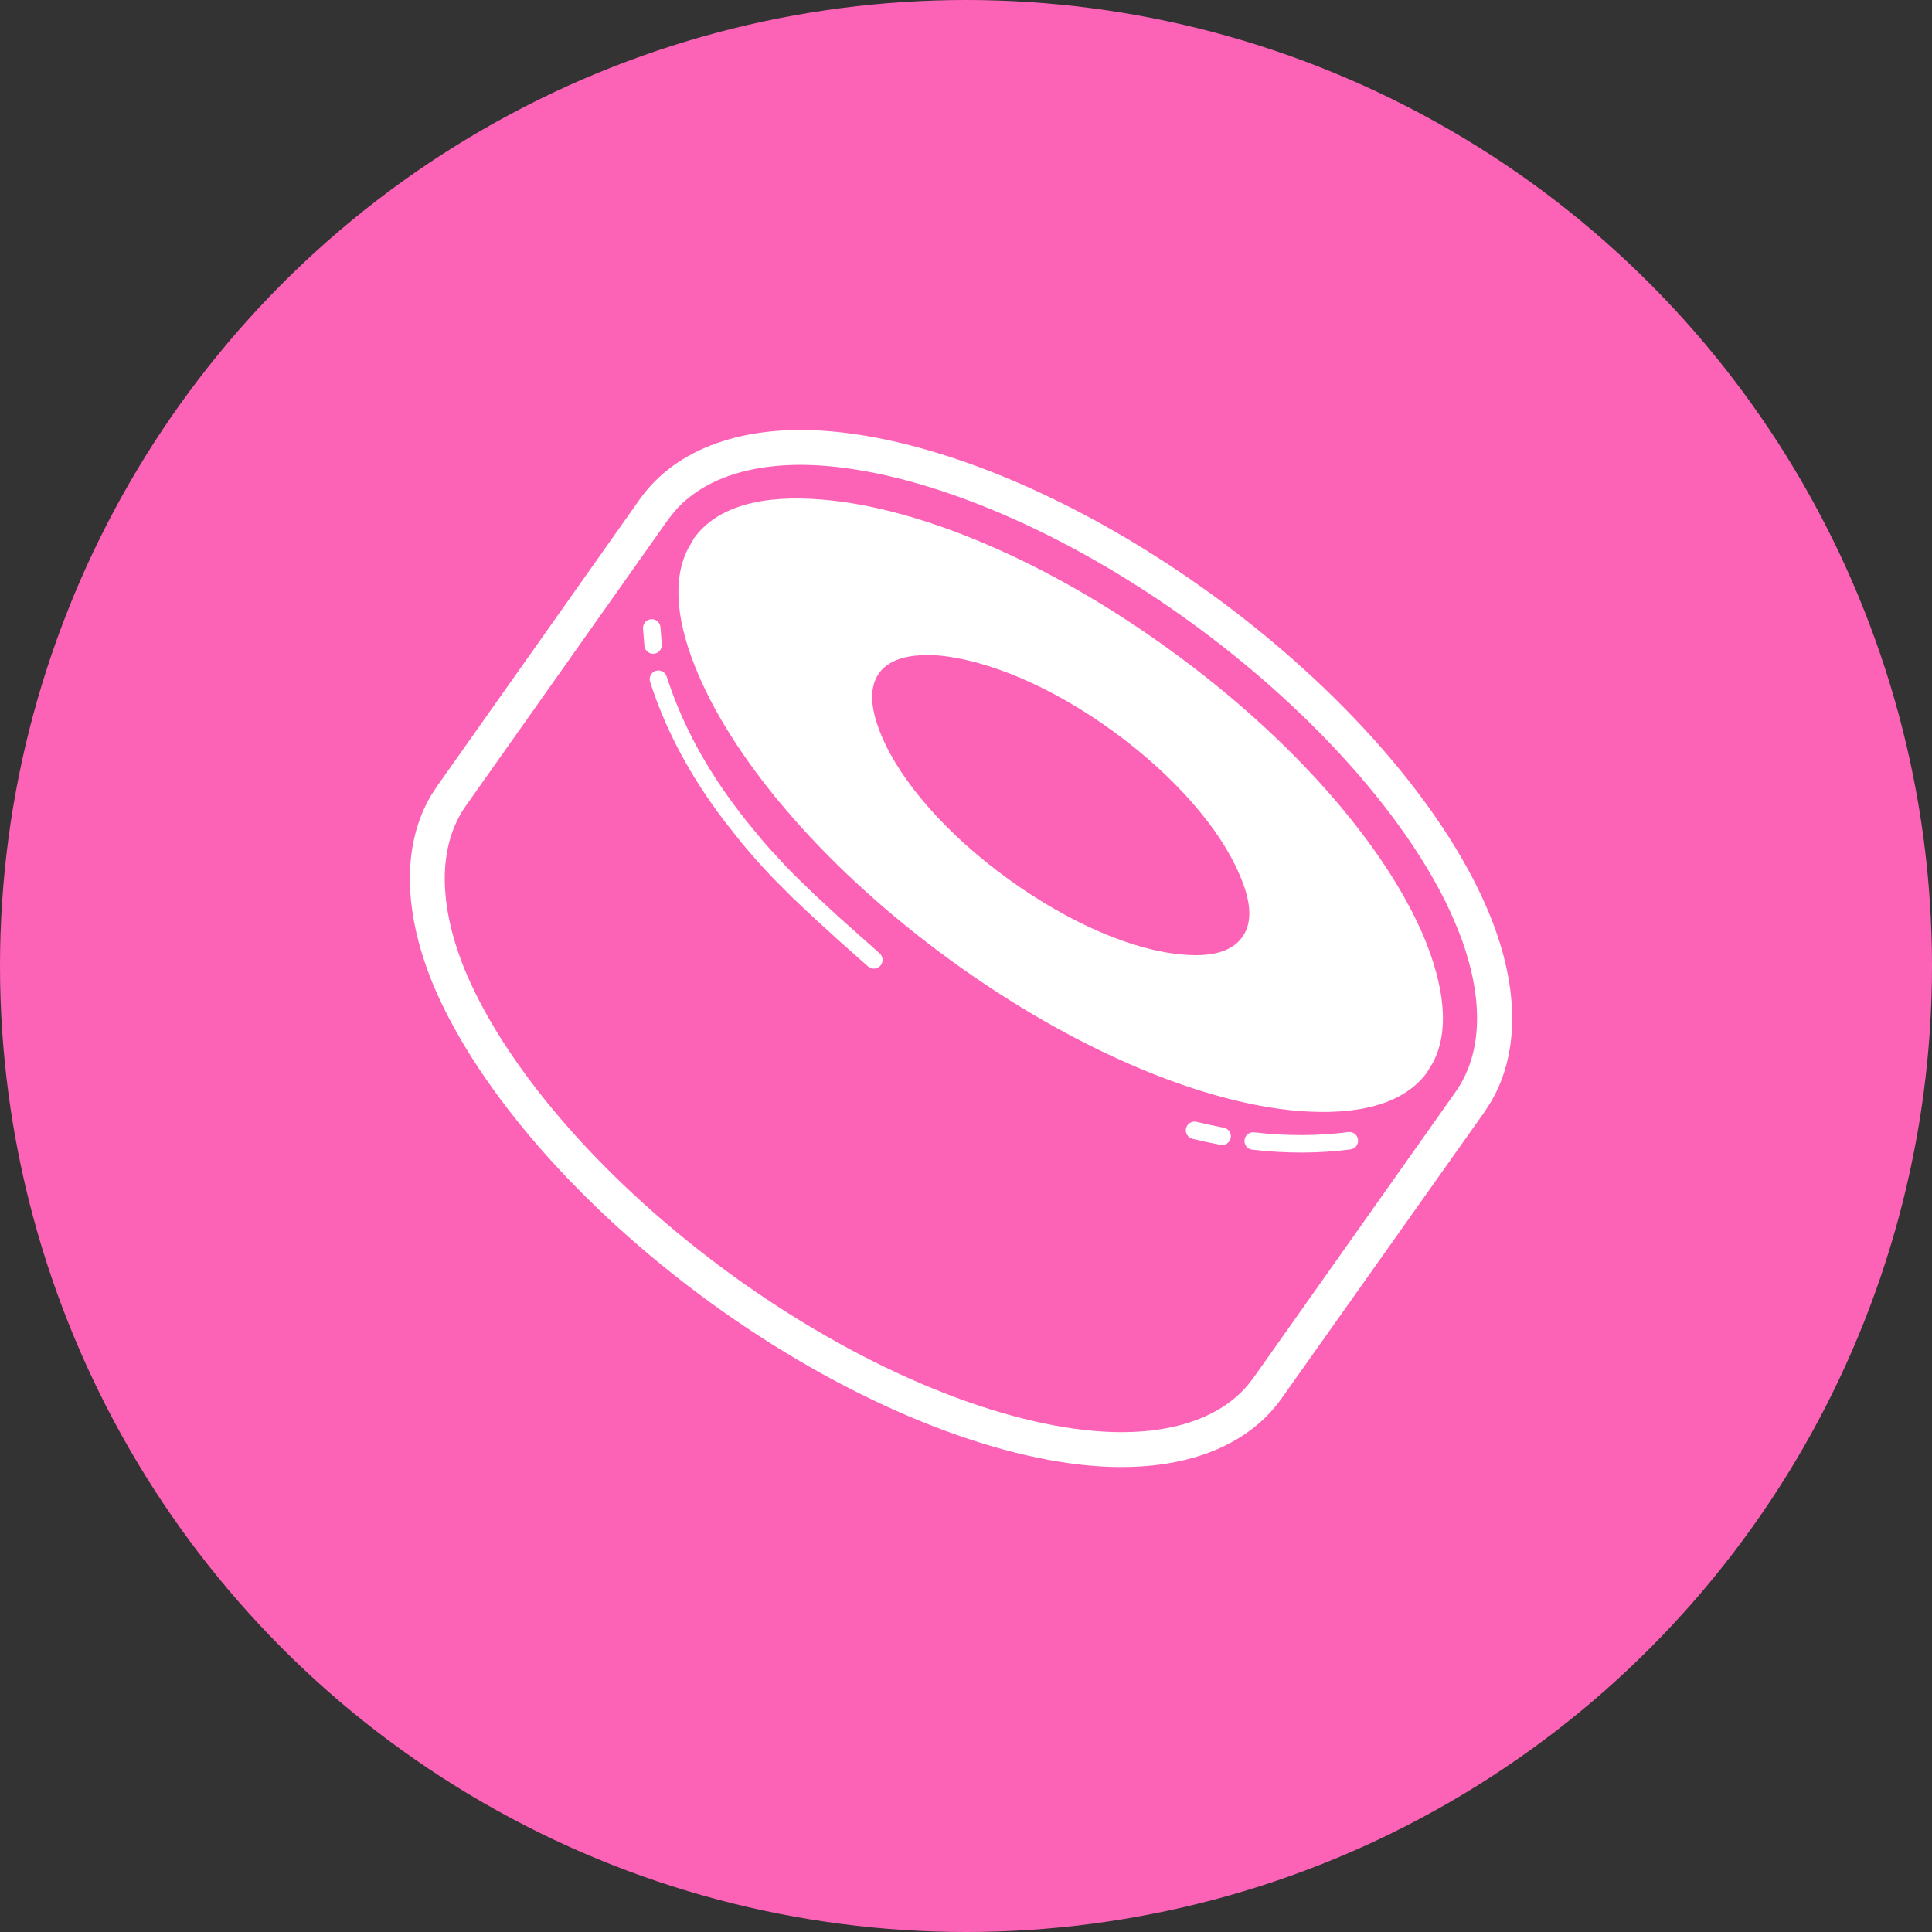
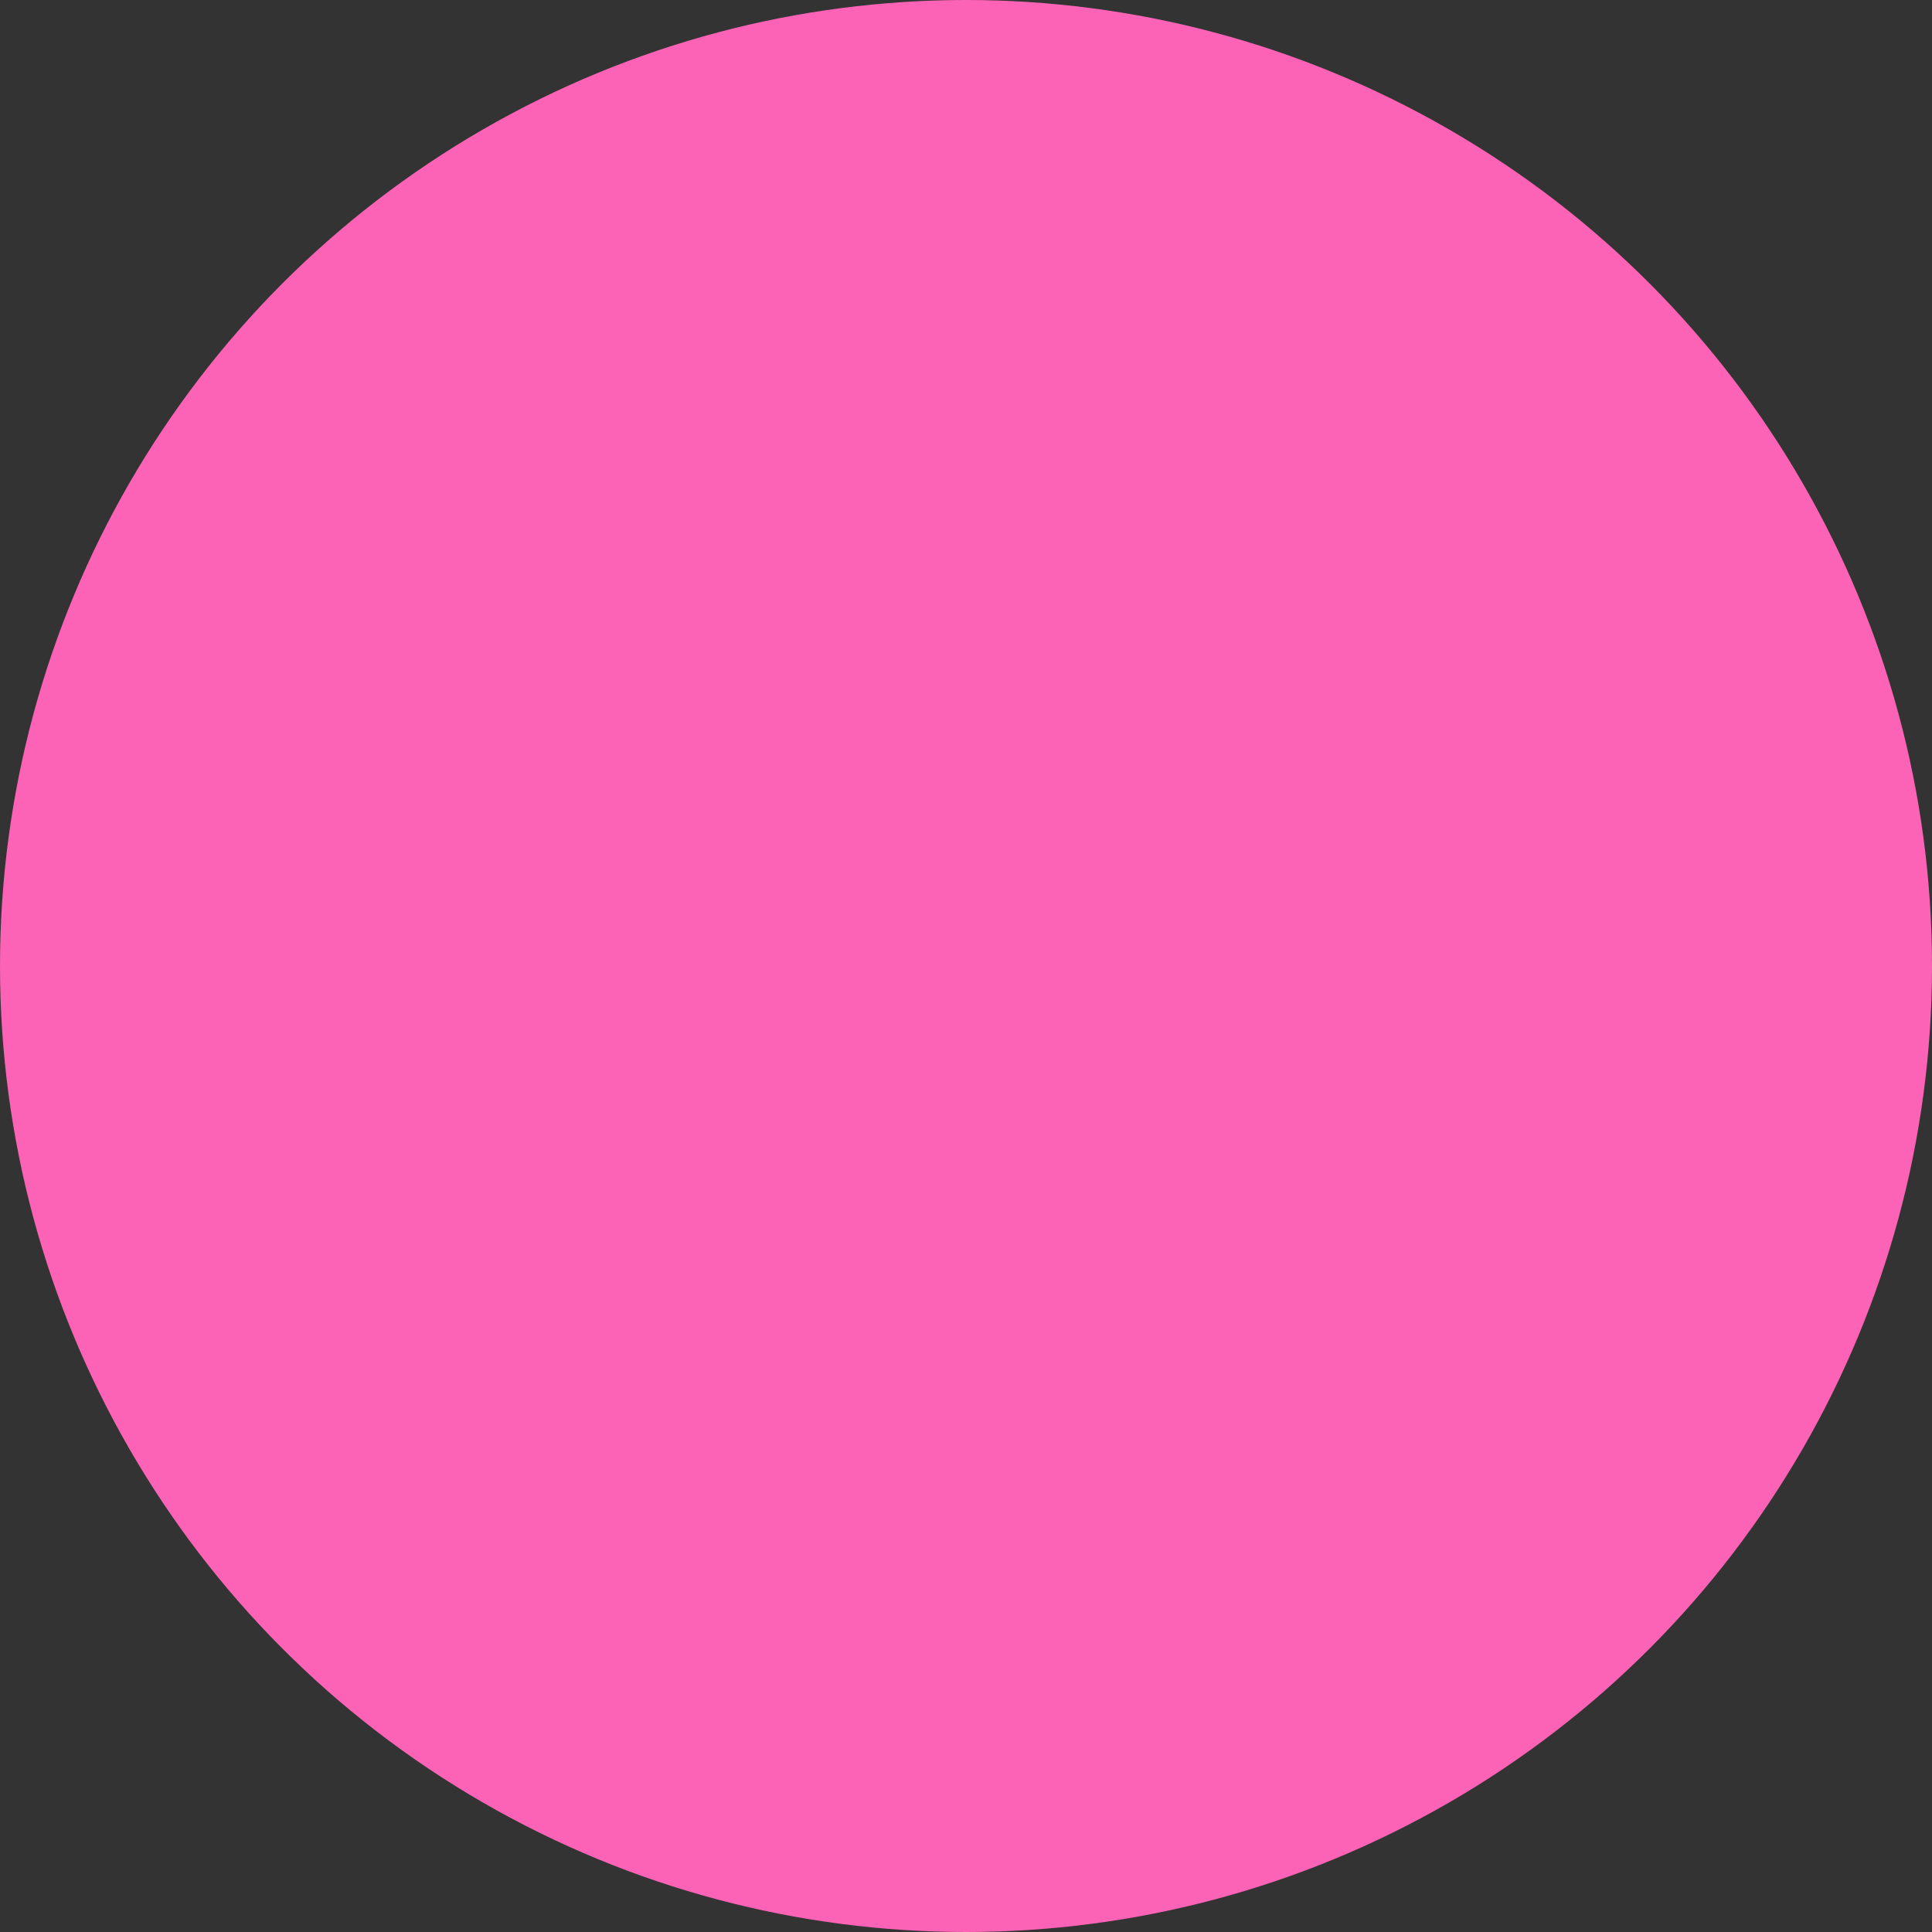
<svg xmlns="http://www.w3.org/2000/svg" width="30" height="30" viewBox="0 0 30 30" fill="none">
  <rect x="0" y="0" width="30" height="30" fill="#333333" stroke="none" />
  <circle cx="15" cy="15" r="15" fill="#FC63B6" />
  <g clip-path="url(#clip0_2_1345)">
-     <path fill-rule="evenodd" clip-rule="evenodd" d="M9.936 7.75C10.502 6.955 11.559 6.585 12.883 6.696C14.319 6.816 16.082 7.478 17.797 8.544L18.14 8.763L18.474 8.987L18.818 9.231C20.838 10.699 22.402 12.501 23.089 14.102C23.587 15.257 23.613 16.322 23.152 17.109L23.054 17.262L19.907 21.705C19.349 22.502 18.291 22.872 16.96 22.761C15.238 22.617 13.051 21.694 11.031 20.226C9.015 18.76 7.449 16.959 6.753 15.353C6.258 14.19 6.233 13.129 6.696 12.347L6.796 12.195L9.936 7.75ZM12.837 7.236C11.765 7.146 10.936 7.405 10.472 7.944L10.377 8.064L7.237 12.508C6.796 13.129 6.791 14.059 7.251 15.139C7.904 16.648 9.407 18.375 11.35 19.788C13.294 21.201 15.39 22.086 17.005 22.221C18.084 22.311 18.912 22.052 19.372 21.513L19.465 21.393L22.6 16.958C23.027 16.354 23.042 15.494 22.671 14.516L22.585 14.305C22.541 14.202 22.493 14.098 22.441 13.992C21.731 12.568 20.307 10.983 18.5 9.67C16.557 8.258 14.453 7.371 12.837 7.236ZM20.936 17.579C21.01 17.569 21.078 17.622 21.087 17.696C21.097 17.77 21.045 17.838 20.971 17.848C20.477 17.912 19.968 17.913 19.443 17.852C19.369 17.843 19.316 17.776 19.325 17.702C19.333 17.627 19.401 17.574 19.475 17.583C19.978 17.641 20.465 17.64 20.936 17.579ZM18.581 17.42C18.723 17.455 18.863 17.485 19.003 17.511C19.076 17.525 19.125 17.596 19.111 17.669C19.097 17.742 19.026 17.791 18.953 17.777C18.808 17.75 18.663 17.719 18.516 17.683C18.444 17.665 18.399 17.592 18.417 17.519C18.435 17.446 18.508 17.402 18.581 17.42ZM10.77 8.367C11.135 7.85 11.858 7.68 12.772 7.758C14.272 7.881 16.259 8.706 18.17 10.094C20.088 11.482 21.497 13.125 22.098 14.521C22.428 15.304 22.518 16.009 22.243 16.513L22.144 16.673C21.77 17.159 21.062 17.321 20.164 17.251C18.664 17.128 16.677 16.303 14.767 14.915C12.856 13.526 11.447 11.884 10.846 10.48C10.516 9.711 10.425 9.028 10.683 8.521L10.755 8.398L10.77 8.367ZM10.352 10.505C10.591 11.247 10.967 11.935 11.473 12.597L11.592 12.75L11.831 13.041L11.953 13.181L12.211 13.46L12.35 13.602L12.657 13.899L13.011 14.227L13.659 14.804C13.715 14.854 13.72 14.939 13.671 14.995C13.622 15.052 13.536 15.057 13.48 15.008L13.025 14.605L12.638 14.252L12.304 13.937L12.012 13.644C11.829 13.453 11.664 13.268 11.502 13.07L11.258 12.761C10.734 12.076 10.343 11.361 10.095 10.588C10.072 10.517 10.111 10.44 10.182 10.417C10.253 10.395 10.329 10.434 10.352 10.505ZM14.584 10.179C14.158 10.148 13.815 10.218 13.647 10.457C13.48 10.696 13.526 11.043 13.693 11.436C13.99 12.138 14.698 12.956 15.657 13.65C16.617 14.344 17.606 14.76 18.36 14.822C18.779 14.861 19.121 14.791 19.289 14.552C19.464 14.313 19.418 13.966 19.243 13.573C18.946 12.871 18.238 12.046 17.279 11.351C16.327 10.657 15.33 10.249 14.584 10.179ZM10.111 9.615C10.185 9.61 10.25 9.666 10.256 9.741L10.276 10.004C10.283 10.078 10.228 10.144 10.153 10.151C10.079 10.157 10.013 10.102 10.006 10.028L9.985 9.76C9.98 9.686 10.036 9.621 10.111 9.615Z" fill="white" />
-   </g>
+     </g>
  <defs>
    <clipPath id="clip0_2_1345">
      <rect width="17.333" height="17.333" fill="white" transform="translate(6.333 6.333)" />
    </clipPath>
  </defs>
</svg>